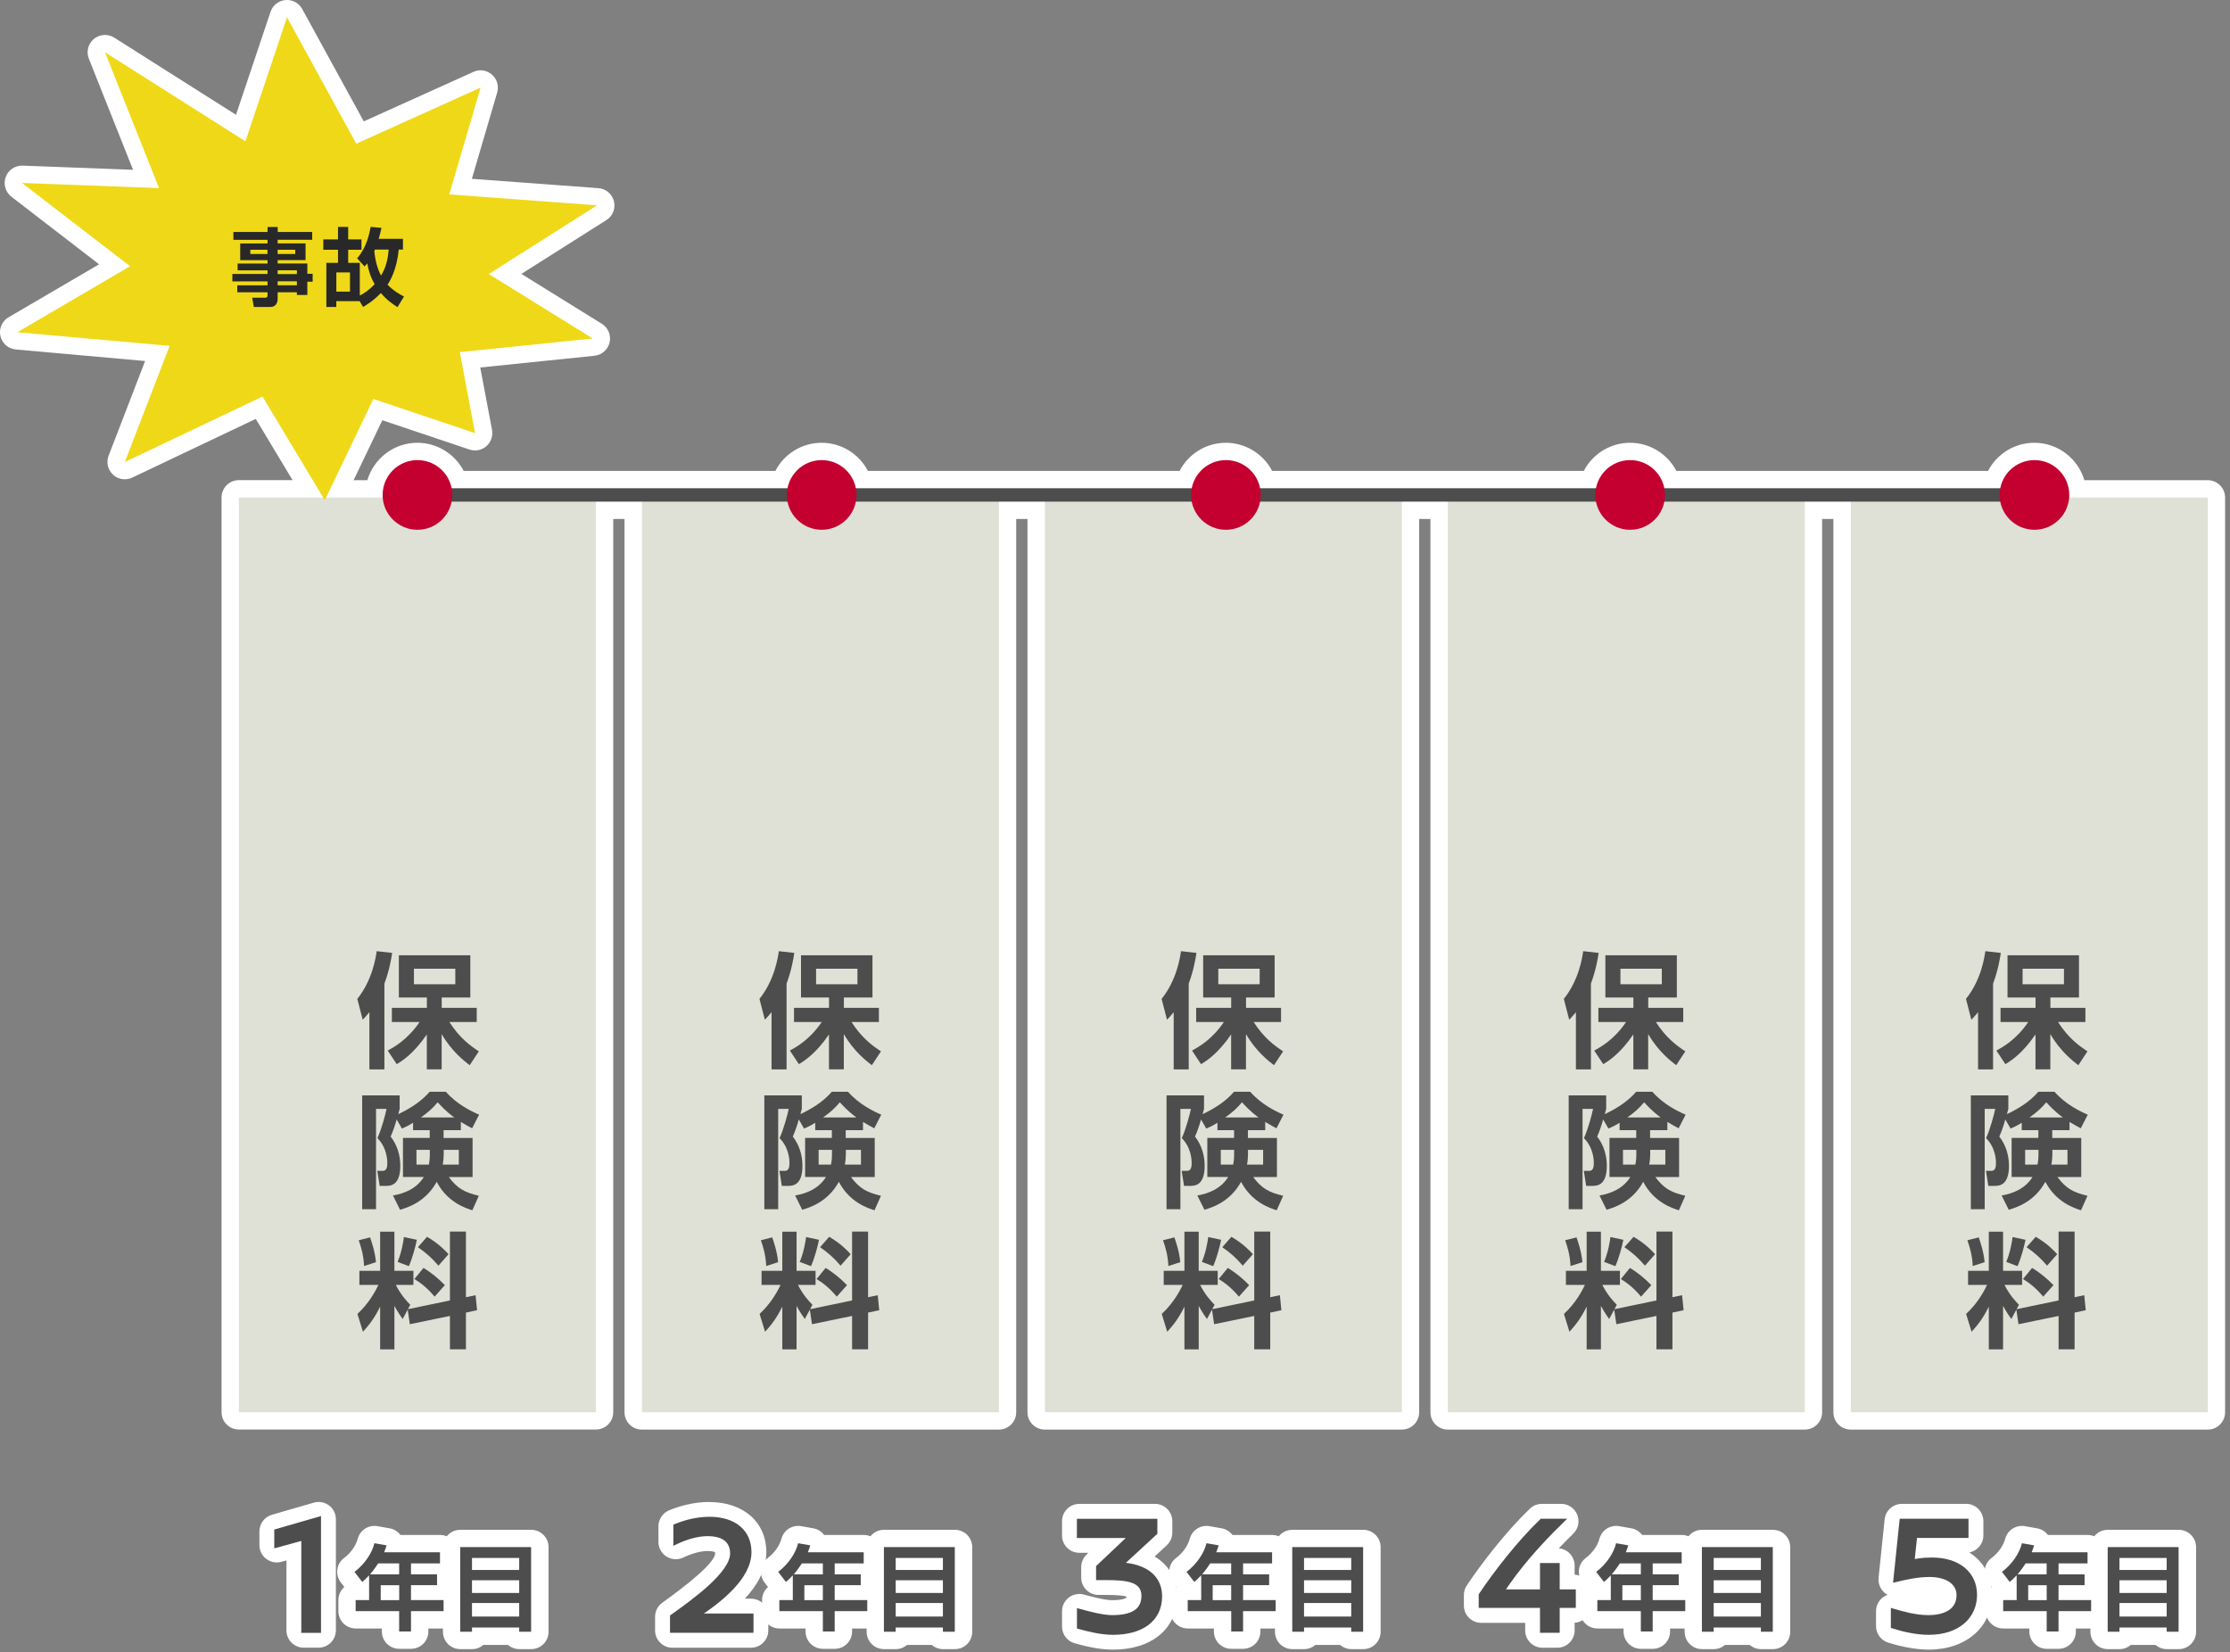
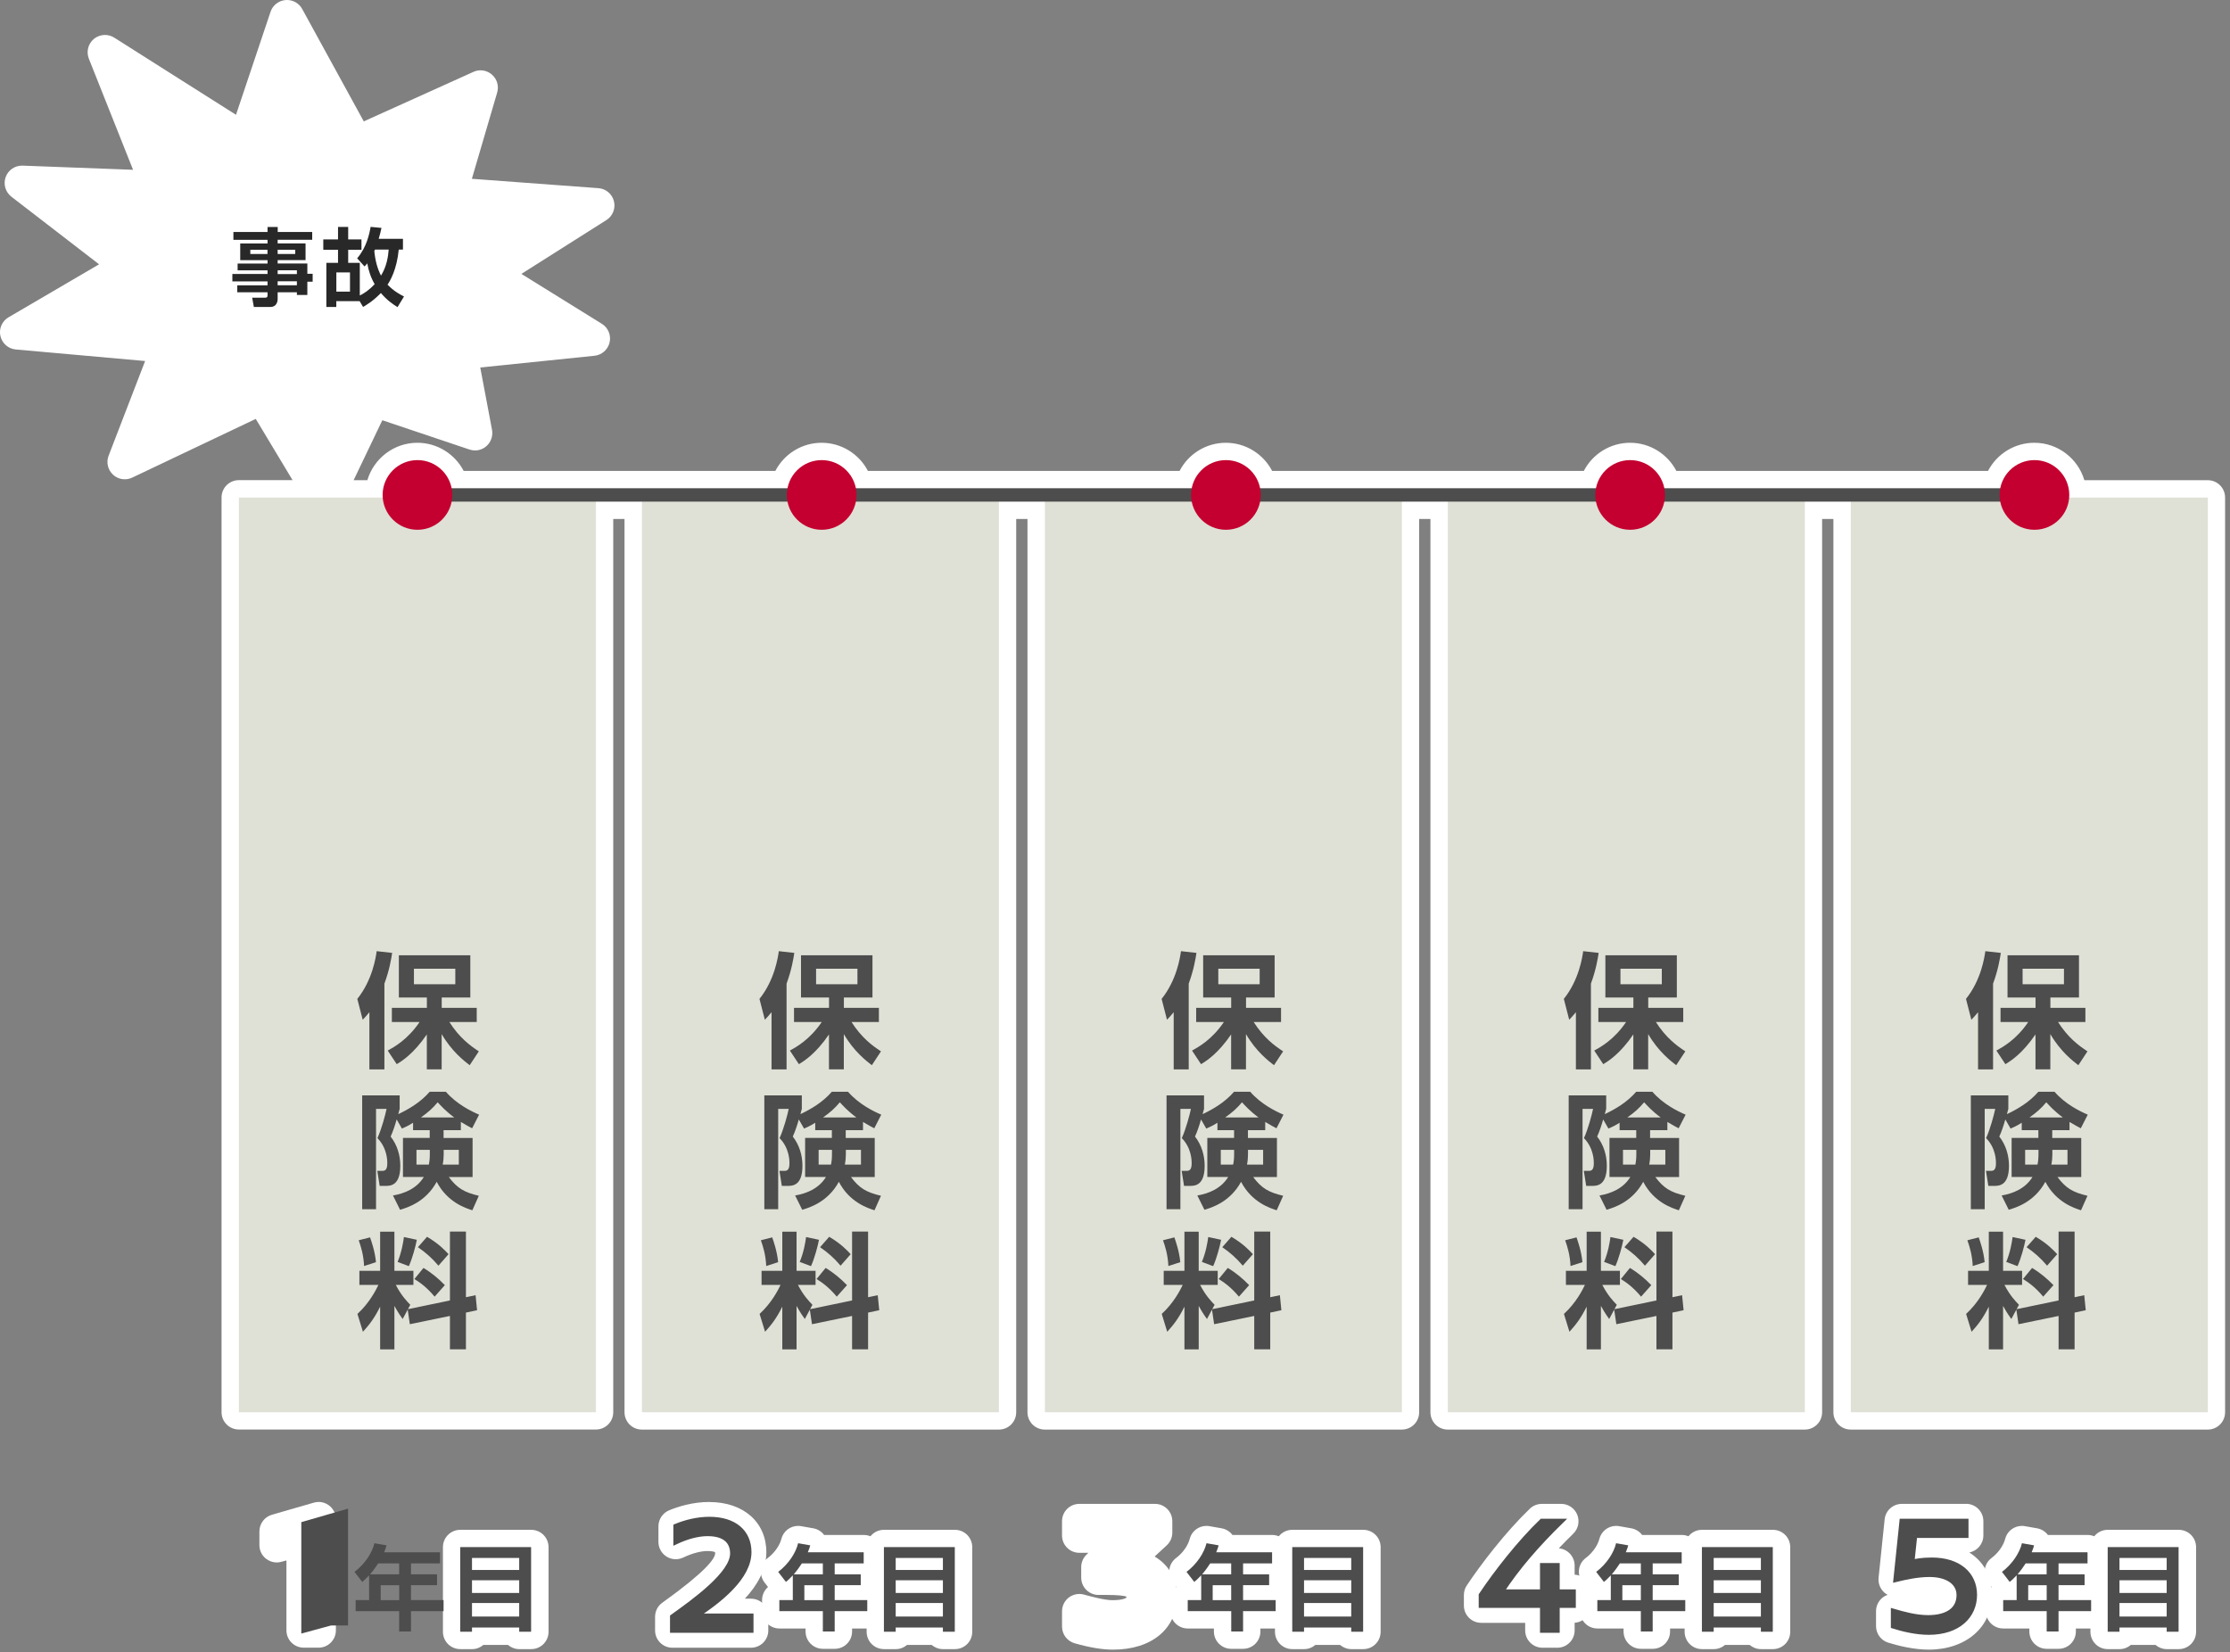
<svg xmlns="http://www.w3.org/2000/svg" id="_自動車保険を組み込める" viewBox="0 0 386 286">
  <rect x="0" y="0" width="386" height="286" fill="#808080" stroke="none" />
  <defs>
    <style>.cls-1{fill:none;stroke-width:2.32px;}.cls-1,.cls-2{stroke:#4d4d4d;stroke-miterlimit:10;}.cls-2{stroke-width:.85px;}.cls-2,.cls-3{fill:#4d4d4d;}.cls-4{fill:#fff;}.cls-5{fill:#c3002f;}.cls-6{fill:#282828;}.cls-7{fill:#efd817;fill-rule:evenodd;}.cls-8{fill:#dfe1d6;}</style>
  </defs>
  <path class="cls-4" d="M49.68,0c-.09,0-.18,0-.27.01-1.19.11-2.2.9-2.58,2.03l-5.98,17.83L19.78,6.52c-.49-.31-1.05-.47-1.61-.47-.68,0-1.36.23-1.92.69-1,.83-1.35,2.21-.87,3.42l7.65,19.23-19.12-.72s-.08,0-.11,0c-1.26,0-2.39.79-2.82,1.98-.44,1.23-.04,2.6.99,3.4l15.18,11.7L1.48,54.92c-1.13.66-1.7,1.97-1.41,3.24.29,1.27,1.36,2.22,2.66,2.33l22.39,2-6.32,16.39c-.44,1.15-.14,2.44.76,3.28.57.53,1.3.8,2.04.8.44,0,.88-.1,1.29-.29l21.38-10.16,6.37,10.6h-9.29c-1.66,0-3,1.34-3,3v158.33c0,1.66,1.34,3,3,3h61.8c1.66,0,3-1.34,3-3V89.83h1.95v154.62c0,1.66,1.34,3,3,3h61.8c1.66,0,3-1.34,3-3V89.83h1.95v154.62c0,1.66,1.34,3,3,3h61.8c1.66,0,3-1.34,3-3V89.83h1.95v154.62c0,1.66,1.34,3,3,3h61.8c1.66,0,3-1.34,3-3V89.83h1.95v154.62c0,1.66,1.34,3,3,3h61.8c1.66,0,3-1.34,3-3V86.12c0-1.66-1.34-3-3-3h-21.36c-1.1-3.74-4.57-6.48-8.66-6.48-3.43,0-6.49,1.94-8.01,4.87h-53.95c-1.52-2.92-4.58-4.87-8.01-4.87s-6.49,1.94-8.01,4.87h-53.95c-1.52-2.92-4.58-4.87-8.01-4.87s-6.49,1.94-8.01,4.87h-53.95c-1.52-2.92-4.58-4.87-8.01-4.87s-6.49,1.94-8.01,4.87h-53.95c-1.52-2.92-4.58-4.87-8.01-4.87-4.09,0-7.56,2.74-8.66,6.48h-2.38l4.97-10.38,15.09,5.07c.31.1.63.16.95.16.71,0,1.42-.26,1.97-.74.8-.7,1.17-1.77.98-2.82l-2.04-10.8,19.77-2.03c1.28-.13,2.33-1.06,2.62-2.31.29-1.25-.25-2.55-1.34-3.22l-13.93-8.64,14.72-9.32c1.09-.69,1.62-2.01,1.3-3.26-.31-1.26-1.4-2.17-2.69-2.26l-21.9-1.62,4.38-14.93c.33-1.12-.02-2.34-.91-3.11-.56-.48-1.26-.74-1.97-.74-.42,0-.84.09-1.23.27l-18.98,8.57L52.31,1.56c-.53-.97-1.54-1.56-2.63-1.56h0Z" />
  <rect class="cls-8" x="320.36" y="86.12" width="61.8" height="158.33" />
  <rect class="cls-8" x="250.61" y="86.12" width="61.8" height="158.33" />
  <rect class="cls-8" x="180.86" y="86.12" width="61.8" height="158.33" />
  <rect class="cls-8" x="111.11" y="86.12" width="61.8" height="158.33" />
  <rect class="cls-8" x="41.35" y="86.12" width="61.8" height="158.33" />
  <line class="cls-1" x1="72.48" y1="85.67" x2="352.15" y2="85.67" />
  <circle class="cls-5" cx="72.26" cy="85.67" r="6.03" />
  <circle class="cls-5" cx="142.23" cy="85.67" r="6.03" />
  <circle class="cls-5" cx="212.2" cy="85.67" r="6.03" />
  <circle class="cls-5" cx="282.17" cy="85.67" r="6.03" />
  <circle class="cls-5" cx="352.15" cy="85.67" r="6.03" />
  <path class="cls-4" d="M55.14,259.98c-.28,0-.56.04-.83.12l-7.24,2.09c-1.28.37-2.17,1.55-2.17,2.88v2.38c0,.94.44,1.82,1.18,2.38.53.4,1.17.62,1.82.62.26,0,.53-.03.79-.11l.89-.24v12.1c0,1.66,1.34,3,3,3h2.56c1.66,0,3-1.34,3-3v-19.23c0-.94-.44-1.83-1.2-2.4-.53-.4-1.16-.6-1.8-.6h0Z" />
-   <path class="cls-4" d="M64.81,264.12c-1.36,0-2.57.92-2.91,2.28-.21.85-.95,2.23-2.35,3.28-.64.48-1.06,1.2-1.16,1.99-.11.79.11,1.59.59,2.23l.62.8c-.63.55-1.03,1.36-1.03,2.26v1.92c0,1.66,1.34,3,3,3h4.53v.52c0,1.66,1.34,3,3,3h2.05c1.66,0,3-1.34,3-3v-.52h2.64c1.66,0,3-1.34,3-3v-1.92c0-.95-.45-1.8-1.14-2.35,0-.08,0-.15,0-.23v-1.87c0-.07,0-.14,0-.21.33-.48.52-1.07.52-1.69v-1.92c0-1.66-1.34-3-3-3h-6.86c-.45-.6-1.12-1.02-1.87-1.15l-2.1-.37c-.18-.03-.35-.05-.53-.05h0Z" />
  <path class="cls-4" d="M91.94,264.8h-12.27c-1.66,0-3,1.34-3,3v14.65c0,1.66,1.34,3,3,3h2.04c.75,0,1.43-.27,1.96-.73h4.25c.53.45,1.21.73,1.96.73h2.07c1.66,0,3-1.34,3-3v-14.65c0-1.66-1.34-3-3-3h0Z" />
  <path class="cls-4" d="M122.79,259.98c-2.86,0-5.36.78-6.96,1.44-1.12.46-1.86,1.56-1.86,2.77v2.7c0,1.03.53,1.99,1.4,2.54.49.31,1.04.46,1.6.46.44,0,.88-.1,1.29-.29,1.53-.73,3.03-1.13,4.2-1.13.83,0,1.19.14,1.31.2,0,.04.02.12.02.23-.06.93-1.68,3.16-9.07,8.46l-.08.06c-.79.56-1.25,1.47-1.25,2.44v2.35c0,1.66,1.34,3,3,3h13.6c1.66,0,3-1.34,3-3v-2.49c0-1.66-1.34-3-3-3h-1.06c2.14-2.31,3.72-5.01,3.72-8.04,0-5.2-3.96-8.69-9.86-8.69h0Z" />
  <path class="cls-4" d="M138.15,264.12c-1.36,0-2.57.92-2.91,2.28-.21.85-.95,2.23-2.35,3.28-.64.48-1.06,1.2-1.16,1.99s.11,1.59.59,2.23l.62.8c-.63.55-1.03,1.36-1.03,2.26v1.92c0,1.66,1.34,3,3,3h4.53v.52c0,1.66,1.34,3,3,3h2.05c1.66,0,3-1.34,3-3v-.52h2.64c1.66,0,3-1.34,3-3v-1.92c0-.95-.45-1.8-1.14-2.35,0-.08,0-.15,0-.23v-1.87c0-.07,0-.14,0-.21.33-.48.52-1.07.52-1.69v-1.92c0-1.66-1.34-3-3-3h-6.86c-.45-.6-1.12-1.02-1.87-1.15l-2.1-.37c-.18-.03-.35-.05-.53-.05h0Z" />
  <path class="cls-4" d="M165.28,264.8h-12.27c-1.66,0-3,1.34-3,3v14.65c0,1.66,1.34,3,3,3h2.04c.75,0,1.43-.27,1.96-.73h4.25c.53.45,1.21.73,1.96.73h2.07c1.66,0,3-1.34,3-3v-14.65c0-1.66-1.34-3-3-3h0Z" />
  <path class="cls-4" d="M270.22,260.31h-3.34c-.78,0-1.52.3-2.08.84-4.21,4.05-8.4,9.52-10.91,13.28-.33.49-.5,1.07-.5,1.67v1.8c0,1.66,1.34,3,3,3h7.61v1.31c0,1.66,1.34,3,3,3h2.56c1.66,0,3-1.34,3-3v-1.32c1.56-.11,2.79-1.41,2.79-2.99v-2.35c0-1.59-1.23-2.89-2.79-2.99v-1.57c0-1.57-1.21-2.86-2.74-2.99.79-.83,1.62-1.67,2.51-2.54.87-.85,1.14-2.15.68-3.28-.46-1.13-1.56-1.87-2.78-1.87h0ZM270.22,266.31h0,0Z" />
  <path class="cls-4" d="M279.74,264.12c-1.36,0-2.57.92-2.91,2.28-.21.85-.95,2.23-2.35,3.28-.64.48-1.06,1.2-1.16,1.99-.11.79.11,1.59.59,2.23l.62.8c-.63.55-1.03,1.36-1.03,2.26v1.92c0,1.66,1.34,3,3,3h4.53v.52c0,1.66,1.34,3,3,3h2.05c1.66,0,3-1.34,3-3v-.52h2.64c1.66,0,3-1.34,3-3v-1.92c0-.95-.45-1.8-1.14-2.35,0-.08,0-.15,0-.23v-1.87c0-.07,0-.14,0-.21.33-.48.52-1.07.52-1.69v-1.92c0-1.66-1.34-3-3-3h-6.86c-.45-.6-1.12-1.02-1.87-1.15l-2.1-.37c-.18-.03-.35-.05-.53-.05h0Z" />
  <path class="cls-4" d="M306.87,264.8h-12.27c-1.66,0-3,1.34-3,3v14.65c0,1.66,1.34,3,3,3h2.04c.75,0,1.43-.27,1.96-.73h4.25c.53.45,1.21.73,1.96.73h2.07c1.66,0,3-1.34,3-3v-14.65c0-1.66-1.34-3-3-3h0Z" />
  <path class="cls-4" d="M340.3,260.31h-11.1c-1.54,0-2.83,1.16-2.98,2.69l-1.05,10.1c-.1.97.28,1.93,1.02,2.58.17.14.35.27.54.37-.29.1-.56.24-.8.43-.76.57-1.2,1.46-1.2,2.4v2.59c0,1.31.86,2.48,2.11,2.86,1.78.55,4.44,1.21,7.02,1.21,6.44,0,10.94-3.9,10.94-9.49,0-3.19-1.45-5.76-3.93-7.33,1.39-.26,2.44-1.48,2.44-2.95v-2.47c0-1.66-1.34-3-3-3h0Z" />
  <path class="cls-4" d="M349.98,264.12c-1.36,0-2.57.92-2.91,2.28-.21.85-.95,2.23-2.35,3.28-.64.48-1.06,1.2-1.16,1.99-.11.79.11,1.6.59,2.23l.62.8c-.63.55-1.03,1.36-1.03,2.26v1.92c0,1.66,1.34,3,3,3h4.53v.52c0,1.66,1.34,3,3,3h2.05c1.66,0,3-1.34,3-3v-.52h2.64c1.66,0,3-1.34,3-3v-1.92c0-.95-.45-1.8-1.14-2.35,0-.08,0-.15,0-.23v-1.87c0-.07,0-.14,0-.21.33-.48.52-1.07.52-1.69v-1.92c0-1.66-1.34-3-3-3h-6.86c-.45-.6-1.12-1.02-1.87-1.15l-2.1-.37c-.18-.03-.35-.05-.53-.05h0Z" />
  <path class="cls-4" d="M377.11,264.8h-12.27c-1.66,0-3,1.34-3,3v14.65c0,1.66,1.34,3,3,3h2.04c.75,0,1.43-.27,1.96-.73h4.26c.53.45,1.21.73,1.96.73h2.07c1.66,0,3-1.34,3-3v-14.65c0-1.66-1.34-3-3-3h0Z" />
  <path class="cls-4" d="M199.91,260.31h-13.08c-1.66,0-3,1.34-3,3v2.47c0,1.66,1.34,3,3,3h1.56l-.3.29c-.6.57-.94,1.36-.94,2.18v1.82c0,1.66,1.34,3,3,3h1.31c2.13,0,3.1.14,3.53.29-.01.12-.03.18-.04.2,0,0,0,0,0,0,0,0-.49.42-2.42.42-1.38,0-3.85-.68-4.9-.97-.26-.07-.53-.11-.8-.11-.65,0-1.29.21-1.82.61-.74.57-1.18,1.45-1.18,2.39v2.65c0,1.34.89,2.52,2.19,2.89,2.67.75,4.78,1.1,6.63,1.1,6.73,0,11.08-3.63,11.08-9.25,0-3.01-1.42-5.41-3.87-6.87l2.09-1.93c.62-.57.97-1.37.97-2.2v-1.98c0-1.66-1.34-3-3-3h0Z" />
  <path class="cls-4" d="M208.83,264.12c-1.36,0-2.57.92-2.91,2.28-.21.85-.95,2.23-2.35,3.28-.64.48-1.06,1.2-1.16,1.99-.11.79.11,1.6.59,2.23l.62.8c-.63.55-1.03,1.36-1.03,2.26v1.92c0,1.66,1.34,3,3,3h4.53v.52c0,1.66,1.34,3,3,3h2.05c1.66,0,3-1.34,3-3v-.52h2.64c1.66,0,3-1.34,3-3v-1.92c0-.95-.45-1.8-1.14-2.35,0-.08,0-.15,0-.23v-1.87c0-.07,0-.14,0-.21.33-.48.52-1.07.52-1.69v-1.92c0-1.66-1.34-3-3-3h-6.86c-.45-.6-1.12-1.02-1.87-1.15l-2.1-.37c-.18-.03-.35-.05-.53-.05h0Z" />
  <path class="cls-4" d="M235.96,264.8h-12.27c-1.66,0-3,1.34-3,3v14.65c0,1.66,1.34,3,3,3h2.04c.75,0,1.43-.27,1.96-.73h4.26c.53.45,1.21.73,1.96.73h2.07c1.66,0,3-1.34,3-3v-14.65c0-1.66-1.34-3-3-3h0Z" />
-   <path class="cls-2" d="M52.58,282.2v-16.03l-4.68,1.28v-2.38l7.24-2.09v19.23h-2.56Z" />
+   <path class="cls-2" d="M52.58,282.2v-16.03v-2.38l7.24-2.09v19.23h-2.56Z" />
  <path class="cls-3" d="M63.89,272.69c-.6.63-.86.86-1.19,1.13l-1.34-1.74c1.79-1.36,3.04-3.26,3.45-4.96l2.1.37c-.1.36-.16.55-.42,1.2h9.67v1.92h-5.02v1.9h4.51v1.87h-4.51v2.58h5.64v1.92h-5.64v3.52h-2.05v-3.52h-7.53v-1.92h2.33v-4.28ZM69.09,272.51v-1.9h-3.63c-.37.56-.76,1.13-1.4,1.9h5.04ZM65.9,274.39v2.58h3.2v-2.58h-3.2Z" />
  <path class="cls-3" d="M89.87,282.44v-.73h-8.17v.73h-2.04v-14.65h12.27v14.65h-2.07ZM81.7,271.75h8.17v-2.08h-8.17v2.08ZM81.7,275.73h8.17v-2.2h-8.17v2.2ZM81.7,279.81h8.17v-2.34h-8.17v2.34Z" />
  <path class="cls-2" d="M129.65,268.67c0,4.33-5.03,8.31-9.19,11.04h9.54v2.49h-13.6v-2.35c3.81-2.73,10.4-7.44,10.4-10.95,0-1.86-1.08-3.43-4.33-3.43-1.71,0-3.66.55-5.49,1.42v-2.7c1.69-.7,3.75-1.22,5.81-1.22,4.27,0,6.86,2.17,6.86,5.69Z" />
  <path class="cls-3" d="M137.23,272.69c-.6.63-.86.86-1.19,1.13l-1.34-1.74c1.79-1.36,3.04-3.26,3.45-4.96l2.1.37c-.1.36-.16.55-.42,1.2h9.67v1.92h-5.02v1.9h4.51v1.87h-4.51v2.58h5.64v1.92h-5.64v3.52h-2.05v-3.52h-7.53v-1.92h2.33v-4.28ZM142.43,272.51v-1.9h-3.63c-.37.56-.76,1.13-1.4,1.9h5.04ZM139.23,274.39v2.58h3.2v-2.58h-3.2Z" />
  <path class="cls-3" d="M163.21,282.44v-.73h-8.17v.73h-2.04v-14.65h12.27v14.65h-2.07ZM155.04,271.75h8.17v-2.08h-8.17v2.08ZM155.04,275.73h8.17v-2.2h-8.17v2.2ZM155.04,279.81h8.17v-2.34h-8.17v2.34Z" />
  <path class="cls-2" d="M270.22,263.31c-4.16,4.07-7.5,7.9-10.35,12.23h7.12v-4.56h2.56v4.56h2.79v2.35h-2.79v4.31h-2.56v-4.31h-10.61v-1.8c2.62-3.92,6.68-9.12,10.49-12.78h3.34Z" />
  <path class="cls-3" d="M278.82,272.69c-.6.63-.86.86-1.19,1.13l-1.34-1.74c1.79-1.36,3.04-3.26,3.45-4.96l2.1.37c-.1.36-.16.55-.42,1.2h9.67v1.92h-5.02v1.9h4.51v1.87h-4.51v2.58h5.64v1.92h-5.64v3.52h-2.05v-3.52h-7.53v-1.92h2.33v-4.28ZM284.02,272.51v-1.9h-3.63c-.37.56-.76,1.13-1.4,1.9h5.04ZM280.82,274.39v2.58h3.2v-2.58h-3.2Z" />
  <path class="cls-3" d="M304.8,282.44v-.73h-8.17v.73h-2.04v-14.65h12.27v14.65h-2.07ZM296.63,271.75h8.17v-2.08h-8.17v2.08ZM296.63,275.73h8.17v-2.2h-8.17v2.2ZM296.63,279.81h8.17v-2.34h-8.17v2.34Z" />
  <path class="cls-2" d="M331.44,265.78l-.49,4.62c.64-.15,1.66-.38,3.43-.38,4.62,0,7.41,2.43,7.41,6.04s-2.79,6.49-7.94,6.49c-2.15,0-4.45-.55-6.13-1.08v-2.59c1.69.49,3.87,1.11,6.02,1.11,3.31,0,5.35-1.34,5.35-3.9,0-2.12-1.92-3.55-5.12-3.55-2.01,0-4.19.47-5.81.87l1.05-10.1h11.1v2.47h-8.87Z" />
  <path class="cls-3" d="M349.06,272.69c-.6.63-.86.86-1.19,1.13l-1.34-1.74c1.79-1.36,3.04-3.26,3.46-4.96l2.1.37c-.1.36-.16.55-.42,1.2h9.67v1.92h-5.02v1.9h4.51v1.87h-4.51v2.58h5.64v1.92h-5.64v3.52h-2.05v-3.52h-7.53v-1.92h2.33v-4.28ZM354.26,272.51v-1.9h-3.63c-.37.56-.76,1.13-1.4,1.9h5.04ZM351.07,274.39v2.58h3.2v-2.58h-3.2Z" />
  <path class="cls-3" d="M375.04,282.44v-.73h-8.17v.73h-2.04v-14.65h12.27v14.65h-2.07ZM366.87,271.75h8.17v-2.08h-8.17v2.08ZM366.87,275.73h8.17v-2.2h-8.17v2.2ZM366.87,279.81h8.17v-2.34h-8.17v2.34Z" />
-   <path class="cls-2" d="M193.87,270.87c3.02.09,6.86,1.33,6.86,5.43s-3.28,6.25-8.08,6.25c-1.86,0-3.95-.47-5.81-.99v-2.65c2.01.55,4.13,1.08,5.7,1.08,3.66,0,5.44-1.25,5.46-3.72.03-2.96-3.11-3.19-6.54-3.19h-1.31v-1.82l5.78-5.47h-9.1v-2.47h13.08v1.98l-6.05,5.58Z" />
  <path class="cls-3" d="M207.91,272.69c-.6.63-.86.86-1.19,1.13l-1.34-1.74c1.79-1.36,3.04-3.26,3.46-4.96l2.1.37c-.1.36-.16.55-.42,1.2h9.67v1.92h-5.02v1.9h4.51v1.87h-4.51v2.58h5.64v1.92h-5.64v3.52h-2.05v-3.52h-7.53v-1.92h2.33v-4.28ZM213.11,272.51v-1.9h-3.63c-.37.56-.76,1.13-1.4,1.9h5.04ZM209.91,274.39v2.58h3.2v-2.58h-3.2Z" />
  <path class="cls-3" d="M233.89,282.44v-.73h-8.17v.73h-2.04v-14.65h12.27v14.65h-2.07ZM225.72,271.75h8.17v-2.08h-8.17v2.08ZM225.72,275.73h8.17v-2.2h-8.17v2.2ZM225.72,279.81h8.17v-2.34h-8.17v2.34Z" />
  <path class="cls-3" d="M63.95,175.19c-.5.61-.67.8-1.17,1.32l-.93-3.61c2.62-3.27,3.2-7.18,3.35-8.26l2.68.3c-.15.97-.45,2.9-1.34,5.32v14.84h-2.6v-9.91ZM67.11,181.85c1.1-.61,3.44-1.88,5.52-4.95h-4.8v-2.45h6.06v-1.79h-4.85v-7.31h12.37v7.31h-4.95v1.79h6.06v2.45h-4.74c1.73,2.7,3.53,4.05,5.1,5.08l-1.58,2.4c-.95-.74-3.09-2.36-4.85-5.39v6.1h-2.57v-6.04c-2.29,3.35-4.28,4.59-5.21,5.15l-1.56-2.36ZM71.65,167.68v2.68h7.16v-2.68h-7.16Z" />
  <path class="cls-3" d="M71.52,194.33c-.95.58-1.36.76-1.95,1.02l-.91-1.58c-.3,1.06-.61,1.99-1.04,2.96,1.13,1.45,1.67,3.24,1.67,5.06,0,3.48-1.75,3.48-2.6,3.48h-.97l-.41-2.6h.82c.48,0,.91-.11.91-1.34,0-.37,0-2.6-1.71-4.33.71-1.54,1.38-4.07,1.58-5.06h-1.82v17.37h-2.4v-19.71h6.49v2.34c-.13.43-.15.58-.24.91,1.82-.87,3.83-2.03,5.43-3.87h2.81c1.86,2.14,4.37,3.37,5.75,3.96l-1.21,2.36c-.54-.28-1.02-.54-1.95-1.1v1.43h-2.99v1.34h5.02v6.77h-4.11c1.47,1.95,2.66,2.64,5.19,3.24l-1.12,2.51c-1.08-.35-4.31-1.34-6.17-4.93-1.9,3.5-5.1,4.48-6.34,4.84l-1.23-2.47c2.03-.35,4.11-1.21,5.34-3.2h-3.61v-6.77h4.63v-1.34h-2.88v-1.3ZM74.4,199.03h-2.31v2.55h2.14c.11-.56.17-1.02.17-1.9v-.65ZM78.62,193.42c-1.49-1.1-2.34-2.06-2.86-2.62-.87,1.04-1.67,1.75-2.9,2.62h5.75ZM76.8,199.83c0,.48-.04,1.08-.17,1.75h2.79v-2.55h-2.62v.8Z" />
  <path class="cls-3" d="M70.57,226.69l-.87,1.62c-.78-1.06-1.3-2.03-1.43-2.27v7.53h-2.47v-7.4c-.99,2.01-1.88,3.14-2.98,4.35l-.95-3.09c2.1-1.93,3.2-4.13,3.63-5.02h-3.29v-2.44h3.59v-6.77h2.47v6.77h3.29v2.44h-3.05c.97,1.86,1.9,2.81,2.51,3.44l-.41.76,7.27-1.51v-11.92h2.77v11.36l1.67-.35.26,2.6-1.93.41v6.36h-2.77v-5.78l-6.94,1.43-.37-2.51ZM64.06,214.19c.24.69.84,2.38,1.02,4.28l-2.06.67c-.09-1.95-.56-3.42-.93-4.46l1.97-.5ZM72.15,214.6c-.22,1.15-.78,3.24-1.38,4.56l-1.95-.73c.67-1.62.97-3.31,1.1-4.31l2.23.48ZM73.3,219.47c1.38.82,2.62,1.86,3.7,2.98l-1.77,1.99c-1.45-1.73-2.64-2.51-3.5-3.05l1.58-1.93ZM73.92,214.08c2.03,1.19,3.12,2.36,3.72,3.01l-1.75,1.99c-1.15-1.36-2.23-2.29-3.55-3.2l1.58-1.8Z" />
  <path class="cls-3" d="M133.56,175.19c-.5.61-.67.8-1.17,1.32l-.93-3.61c2.62-3.27,3.2-7.18,3.35-8.26l2.68.3c-.15.97-.45,2.9-1.34,5.32v14.84h-2.6v-9.91ZM136.72,181.85c1.1-.61,3.44-1.88,5.52-4.95h-4.8v-2.45h6.06v-1.79h-4.85v-7.31h12.37v7.31h-4.95v1.79h6.06v2.45h-4.74c1.73,2.7,3.53,4.05,5.1,5.08l-1.58,2.4c-.95-.74-3.09-2.36-4.85-5.39v6.1h-2.57v-6.04c-2.29,3.35-4.28,4.59-5.21,5.15l-1.56-2.36ZM141.26,167.68v2.68h7.16v-2.68h-7.16Z" />
  <path class="cls-3" d="M141.13,194.33c-.95.58-1.36.76-1.95,1.02l-.91-1.58c-.3,1.06-.61,1.99-1.04,2.96,1.13,1.45,1.67,3.24,1.67,5.06,0,3.48-1.75,3.48-2.6,3.48h-.97l-.41-2.6h.82c.48,0,.91-.11.91-1.34,0-.37,0-2.6-1.71-4.33.71-1.54,1.38-4.07,1.58-5.06h-1.82v17.37h-2.4v-19.71h6.49v2.34c-.13.43-.15.58-.24.91,1.82-.87,3.83-2.03,5.43-3.87h2.81c1.86,2.14,4.37,3.37,5.75,3.96l-1.21,2.36c-.54-.28-1.02-.54-1.95-1.1v1.43h-2.99v1.34h5.02v6.77h-4.11c1.47,1.95,2.66,2.64,5.19,3.24l-1.12,2.51c-1.08-.35-4.31-1.34-6.17-4.93-1.9,3.5-5.1,4.48-6.34,4.84l-1.23-2.47c2.03-.35,4.11-1.21,5.34-3.2h-3.61v-6.77h4.63v-1.34h-2.88v-1.3ZM144.01,199.03h-2.31v2.55h2.14c.11-.56.17-1.02.17-1.9v-.65ZM148.23,193.42c-1.49-1.1-2.34-2.06-2.86-2.62-.87,1.04-1.67,1.75-2.9,2.62h5.75ZM146.41,199.83c0,.48-.04,1.08-.17,1.75h2.79v-2.55h-2.62v.8Z" />
  <path class="cls-3" d="M140.18,226.69l-.87,1.62c-.78-1.06-1.3-2.03-1.43-2.27v7.53h-2.47v-7.4c-.99,2.01-1.88,3.14-2.98,4.35l-.95-3.09c2.1-1.93,3.2-4.13,3.63-5.02h-3.29v-2.44h3.59v-6.77h2.47v6.77h3.29v2.44h-3.05c.97,1.86,1.9,2.81,2.51,3.44l-.41.76,7.27-1.51v-11.92h2.77v11.36l1.67-.35.26,2.6-1.93.41v6.36h-2.77v-5.78l-6.94,1.43-.37-2.51ZM133.67,214.19c.24.69.84,2.38,1.02,4.28l-2.06.67c-.09-1.95-.56-3.42-.93-4.46l1.97-.5ZM141.76,214.6c-.22,1.15-.78,3.24-1.38,4.56l-1.95-.73c.67-1.62.97-3.31,1.1-4.31l2.23.48ZM142.91,219.47c1.38.82,2.62,1.86,3.7,2.98l-1.77,1.99c-1.45-1.73-2.64-2.51-3.5-3.05l1.58-1.93ZM143.53,214.08c2.03,1.19,3.12,2.36,3.72,3.01l-1.75,1.99c-1.15-1.36-2.23-2.29-3.55-3.2l1.58-1.8Z" />
  <path class="cls-3" d="M203.17,175.19c-.5.61-.67.8-1.17,1.32l-.93-3.61c2.62-3.27,3.2-7.18,3.35-8.26l2.68.3c-.15.97-.45,2.9-1.34,5.32v14.84h-2.6v-9.91ZM206.33,181.85c1.1-.61,3.44-1.88,5.52-4.95h-4.8v-2.45h6.06v-1.79h-4.85v-7.31h12.37v7.31h-4.95v1.79h6.06v2.45h-4.74c1.73,2.7,3.53,4.05,5.1,5.08l-1.58,2.4c-.95-.74-3.09-2.36-4.85-5.39v6.1h-2.57v-6.04c-2.29,3.35-4.28,4.59-5.21,5.15l-1.56-2.36ZM210.88,167.68v2.68h7.16v-2.68h-7.16Z" />
  <path class="cls-3" d="M210.75,194.33c-.95.58-1.36.76-1.95,1.02l-.91-1.58c-.3,1.06-.61,1.99-1.04,2.96,1.13,1.45,1.67,3.24,1.67,5.06,0,3.48-1.75,3.48-2.6,3.48h-.97l-.41-2.6h.82c.48,0,.91-.11.91-1.34,0-.37,0-2.6-1.71-4.33.71-1.54,1.38-4.07,1.58-5.06h-1.82v17.37h-2.4v-19.71h6.49v2.34c-.13.43-.15.58-.24.91,1.82-.87,3.83-2.03,5.43-3.87h2.81c1.86,2.14,4.37,3.37,5.75,3.96l-1.21,2.36c-.54-.28-1.02-.54-1.95-1.1v1.43h-2.99v1.34h5.02v6.77h-4.11c1.47,1.95,2.66,2.64,5.19,3.24l-1.12,2.51c-1.08-.35-4.3-1.34-6.17-4.93-1.9,3.5-5.1,4.48-6.34,4.84l-1.23-2.47c2.03-.35,4.11-1.21,5.34-3.2h-3.61v-6.77h4.63v-1.34h-2.88v-1.3ZM213.62,199.03h-2.31v2.55h2.14c.11-.56.17-1.02.17-1.9v-.65ZM217.84,193.42c-1.49-1.1-2.34-2.06-2.86-2.62-.87,1.04-1.67,1.75-2.9,2.62h5.75ZM216.02,199.83c0,.48-.04,1.08-.17,1.75h2.79v-2.55h-2.62v.8Z" />
  <path class="cls-3" d="M209.79,226.69l-.87,1.62c-.78-1.06-1.3-2.03-1.43-2.27v7.53h-2.47v-7.4c-.99,2.01-1.88,3.14-2.98,4.35l-.95-3.09c2.1-1.93,3.2-4.13,3.63-5.02h-3.29v-2.44h3.59v-6.77h2.47v6.77h3.29v2.44h-3.05c.97,1.86,1.9,2.81,2.51,3.44l-.41.76,7.27-1.51v-11.92h2.77v11.36l1.67-.35.26,2.6-1.93.41v6.36h-2.77v-5.78l-6.94,1.43-.37-2.51ZM203.28,214.19c.24.69.84,2.38,1.02,4.28l-2.06.67c-.09-1.95-.56-3.42-.93-4.46l1.97-.5ZM211.37,214.6c-.22,1.15-.78,3.24-1.38,4.56l-1.95-.73c.67-1.62.97-3.31,1.1-4.31l2.23.48ZM212.52,219.47c1.38.82,2.62,1.86,3.7,2.98l-1.77,1.99c-1.45-1.73-2.64-2.51-3.5-3.05l1.58-1.93ZM213.15,214.08c2.03,1.19,3.12,2.36,3.72,3.01l-1.75,1.99c-1.15-1.36-2.23-2.29-3.55-3.2l1.58-1.8Z" />
  <path class="cls-3" d="M272.79,175.19c-.5.61-.67.8-1.17,1.32l-.93-3.61c2.62-3.27,3.2-7.18,3.35-8.26l2.68.3c-.15.97-.45,2.9-1.34,5.32v14.84h-2.6v-9.91ZM275.95,181.85c1.1-.61,3.44-1.88,5.52-4.95h-4.8v-2.45h6.06v-1.79h-4.85v-7.31h12.37v7.31h-4.95v1.79h6.06v2.45h-4.74c1.73,2.7,3.53,4.05,5.1,5.08l-1.58,2.4c-.95-.74-3.09-2.36-4.85-5.39v6.1h-2.57v-6.04c-2.29,3.35-4.28,4.59-5.21,5.15l-1.56-2.36ZM280.49,167.68v2.68h7.16v-2.68h-7.16Z" />
  <path class="cls-3" d="M280.36,194.33c-.95.58-1.36.76-1.95,1.02l-.91-1.58c-.3,1.06-.61,1.99-1.04,2.96,1.13,1.45,1.67,3.24,1.67,5.06,0,3.48-1.75,3.48-2.6,3.48h-.97l-.41-2.6h.82c.48,0,.91-.11.91-1.34,0-.37,0-2.6-1.71-4.33.71-1.54,1.38-4.07,1.58-5.06h-1.82v17.37h-2.4v-19.71h6.49v2.34c-.13.43-.15.58-.24.91,1.82-.87,3.83-2.03,5.43-3.87h2.81c1.86,2.14,4.37,3.37,5.75,3.96l-1.21,2.36c-.54-.28-1.02-.54-1.95-1.1v1.43h-2.99v1.34h5.02v6.77h-4.11c1.47,1.95,2.66,2.64,5.19,3.24l-1.12,2.51c-1.08-.35-4.31-1.34-6.17-4.93-1.9,3.5-5.1,4.48-6.34,4.84l-1.23-2.47c2.03-.35,4.11-1.21,5.34-3.2h-3.61v-6.77h4.63v-1.34h-2.88v-1.3ZM283.24,199.03h-2.31v2.55h2.14c.11-.56.17-1.02.17-1.9v-.65ZM287.45,193.42c-1.49-1.1-2.34-2.06-2.86-2.62-.87,1.04-1.67,1.75-2.9,2.62h5.75ZM285.64,199.83c0,.48-.04,1.08-.17,1.75h2.79v-2.55h-2.62v.8Z" />
  <path class="cls-3" d="M279.41,226.69l-.87,1.62c-.78-1.06-1.3-2.03-1.43-2.27v7.53h-2.47v-7.4c-.99,2.01-1.88,3.14-2.98,4.35l-.95-3.09c2.1-1.93,3.2-4.13,3.63-5.02h-3.29v-2.44h3.59v-6.77h2.47v6.77h3.29v2.44h-3.05c.97,1.86,1.9,2.81,2.51,3.44l-.41.76,7.27-1.51v-11.92h2.77v11.36l1.67-.35.26,2.6-1.93.41v6.36h-2.77v-5.78l-6.94,1.43-.37-2.51ZM272.89,214.19c.24.69.84,2.38,1.02,4.28l-2.06.67c-.09-1.95-.56-3.42-.93-4.46l1.97-.5ZM280.99,214.6c-.22,1.15-.78,3.24-1.38,4.56l-1.95-.73c.67-1.62.97-3.31,1.1-4.31l2.23.48ZM282.13,219.47c1.38.82,2.62,1.86,3.7,2.98l-1.77,1.99c-1.45-1.73-2.64-2.51-3.5-3.05l1.58-1.93ZM282.76,214.08c2.03,1.19,3.12,2.36,3.72,3.01l-1.75,1.99c-1.15-1.36-2.23-2.29-3.55-3.2l1.58-1.8Z" />
  <path class="cls-3" d="M342.4,175.19c-.5.61-.67.8-1.17,1.32l-.93-3.61c2.62-3.27,3.2-7.18,3.35-8.26l2.68.3c-.15.97-.45,2.9-1.34,5.32v14.84h-2.6v-9.91ZM345.56,181.85c1.1-.61,3.44-1.88,5.52-4.95h-4.8v-2.45h6.06v-1.79h-4.85v-7.31h12.37v7.31h-4.95v1.79h6.06v2.45h-4.74c1.73,2.7,3.53,4.05,5.1,5.08l-1.58,2.4c-.95-.74-3.09-2.36-4.85-5.39v6.1h-2.57v-6.04c-2.29,3.35-4.28,4.59-5.21,5.15l-1.56-2.36ZM350.1,167.68v2.68h7.16v-2.68h-7.16Z" />
  <path class="cls-3" d="M349.97,194.33c-.95.58-1.36.76-1.95,1.02l-.91-1.58c-.3,1.06-.61,1.99-1.04,2.96,1.13,1.45,1.67,3.24,1.67,5.06,0,3.48-1.75,3.48-2.6,3.48h-.97l-.41-2.6h.82c.48,0,.91-.11.91-1.34,0-.37,0-2.6-1.71-4.33.71-1.54,1.38-4.07,1.58-5.06h-1.82v17.37h-2.4v-19.71h6.49v2.34c-.13.43-.15.58-.24.91,1.82-.87,3.83-2.03,5.43-3.87h2.81c1.86,2.14,4.37,3.37,5.75,3.96l-1.21,2.36c-.54-.28-1.02-.54-1.95-1.1v1.43h-2.99v1.34h5.02v6.77h-4.11c1.47,1.95,2.66,2.64,5.19,3.24l-1.12,2.51c-1.08-.35-4.3-1.34-6.17-4.93-1.9,3.5-5.1,4.48-6.34,4.84l-1.23-2.47c2.03-.35,4.11-1.21,5.34-3.2h-3.61v-6.77h4.63v-1.34h-2.88v-1.3ZM352.85,199.03h-2.31v2.55h2.14c.11-.56.17-1.02.17-1.9v-.65ZM357.06,193.42c-1.49-1.1-2.34-2.06-2.86-2.62-.87,1.04-1.67,1.75-2.9,2.62h5.75ZM355.25,199.83c0,.48-.04,1.08-.17,1.75h2.79v-2.55h-2.62v.8Z" />
  <path class="cls-3" d="M349.02,226.69l-.87,1.62c-.78-1.06-1.3-2.03-1.43-2.27v7.53h-2.47v-7.4c-.99,2.01-1.88,3.14-2.98,4.35l-.95-3.09c2.1-1.93,3.2-4.13,3.63-5.02h-3.29v-2.44h3.59v-6.77h2.47v6.77h3.29v2.44h-3.05c.97,1.86,1.9,2.81,2.51,3.44l-.41.76,7.27-1.51v-11.92h2.77v11.36l1.67-.35.26,2.6-1.93.41v6.36h-2.77v-5.78l-6.94,1.43-.37-2.51ZM342.51,214.19c.24.69.84,2.38,1.02,4.28l-2.06.67c-.09-1.95-.56-3.42-.93-4.46l1.97-.5ZM350.6,214.6c-.22,1.15-.78,3.24-1.38,4.56l-1.95-.73c.67-1.62.97-3.31,1.1-4.31l2.23.48ZM351.74,219.47c1.38.82,2.62,1.86,3.7,2.98l-1.77,1.99c-1.45-1.73-2.64-2.51-3.5-3.05l1.58-1.93ZM352.37,214.08c2.03,1.19,3.12,2.36,3.72,3.01l-1.75,1.99c-1.15-1.36-2.23-2.29-3.55-3.2l1.58-1.8Z" />
-   <polygon class="cls-7" points="21.61 79.97 29.36 59.87 3 57.51 22.51 46.08 3.81 31.67 27.53 32.56 18.18 9.05 42.48 24.46 49.68 3 61.67 24.87 83.19 15.16 77.76 33.65 103.36 35.54 84.6 47.43 102.6 58.59 79.59 60.95 82.23 74.97 64.63 69.06 56.22 86.59 45.44 68.64 21.61 79.97" />
  <path class="cls-6" d="M54.03,41.5h-5.97v.63h4.83v2.89h-4.83v.59h5.14v1.78h.92v1.37h-.92v2.3h-1.81v-.47h-3.33v1.12c0,.72-.34,1.42-1.23,1.42h-2.89l-.29-1.6h2.22c.38,0,.44-.15.44-.44v-.5h-5.24v-1.2h5.24v-.68h-6.09v-1.29h6.09v-.63h-5.18v-1.17h5.18v-.59h-4.73v-2.89h4.73v-.63h-5.91v-1.35h5.91v-.87h1.76v.87h5.97v1.35ZM43.33,43.23v.73h2.97v-.73h-2.97ZM48.06,43.23v.73h3.04v-.73h-3.04ZM48.06,46.78v.66h3.33v-.66h-3.33ZM48.06,48.69v.69h3.33v-.69h-3.33Z" />
  <path class="cls-6" d="M69.75,41.35v1.85h-.73c-.34,3.49-1.5,5.44-1.94,6.07,1.07,1.13,2.22,1.73,2.85,2.05l-1.12,1.84c-.78-.48-1.82-1.19-2.88-2.44-1.37,1.41-2.48,2.05-3.08,2.41l-.6-1h-4.04v1h-1.72v-7.63h2.02v-2.27h-2.55v-1.79h2.55v-2.16h1.76v2.16h2.3v1.79h-2.3v2.27h2.01v5.65c.65-.32,1.56-.87,2.57-1.97-.65-1.1-1.06-2.33-1.28-3.6-.15.21-.22.28-.47.54l-1.28-1.41c1.64-1.89,2.13-4.26,2.33-5.44l1.88.18c-.15.65-.26,1.19-.48,1.89h4.18ZM58.22,47.15v3.33h2.36v-3.33h-2.36ZM64.91,43.2l-.12.25c.16,1.67.54,3.05,1.16,4.26,1-1.64,1.23-3.26,1.33-4.51h-2.38Z" />
</svg>